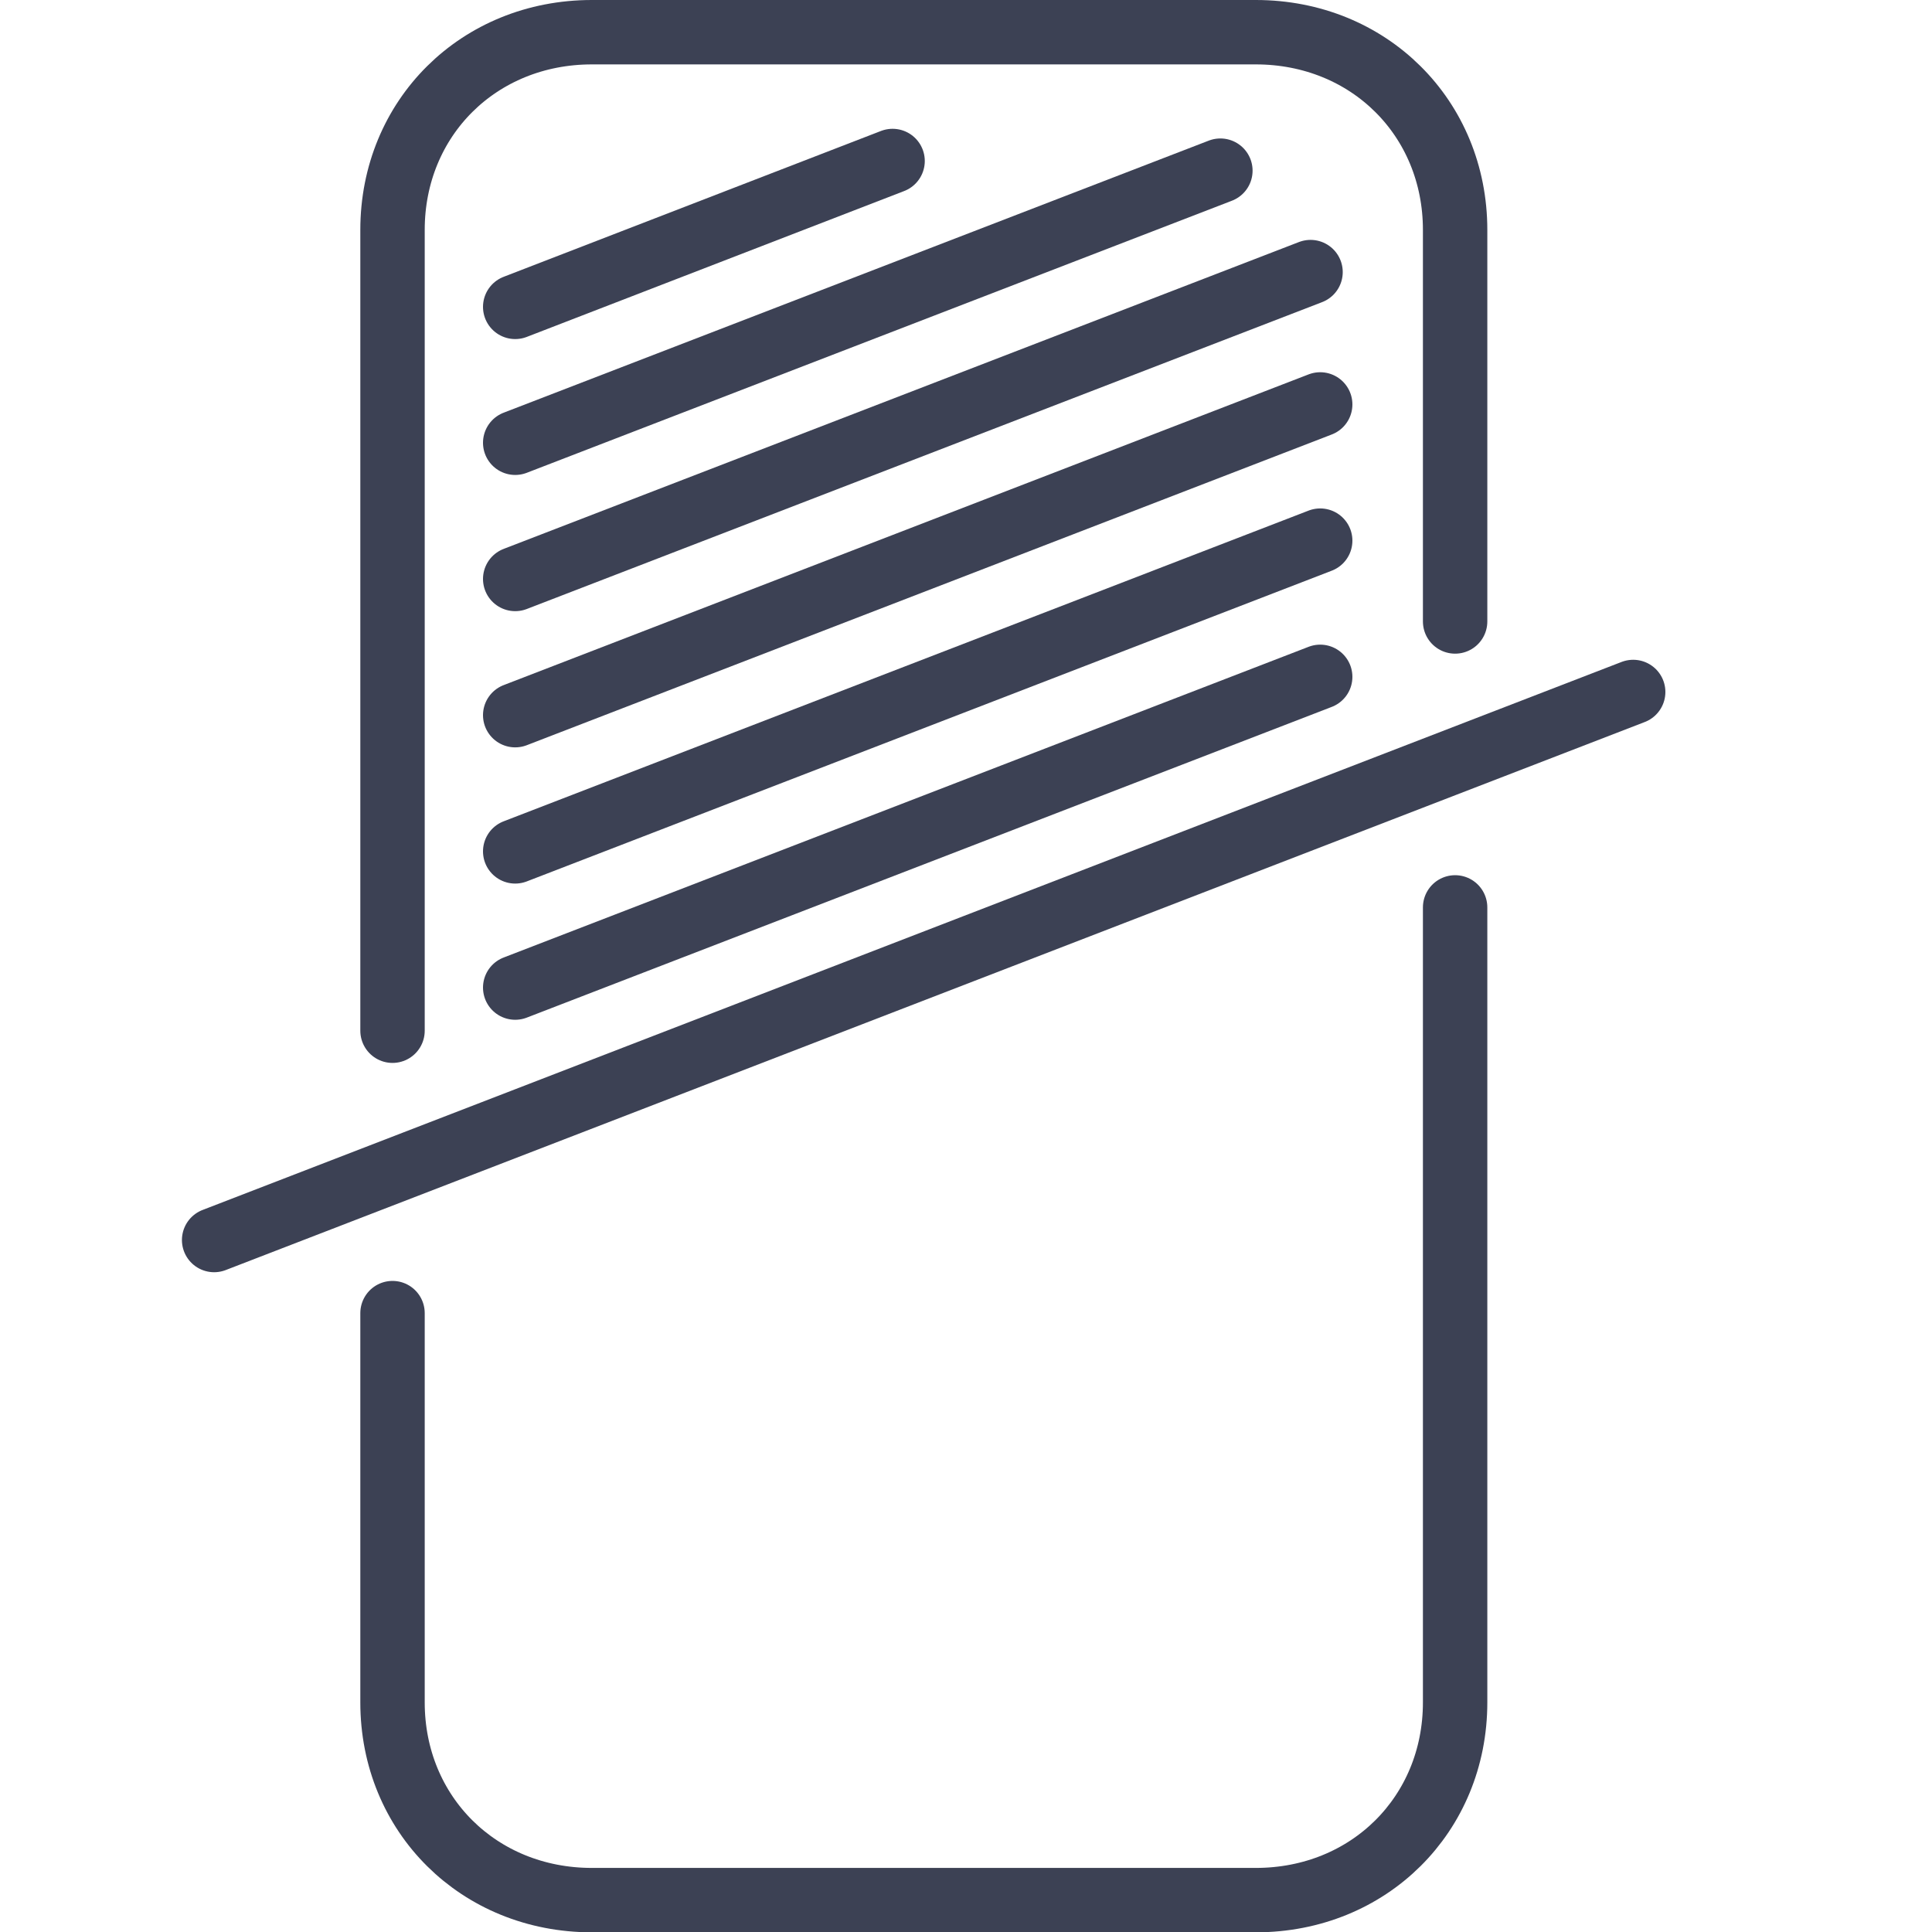
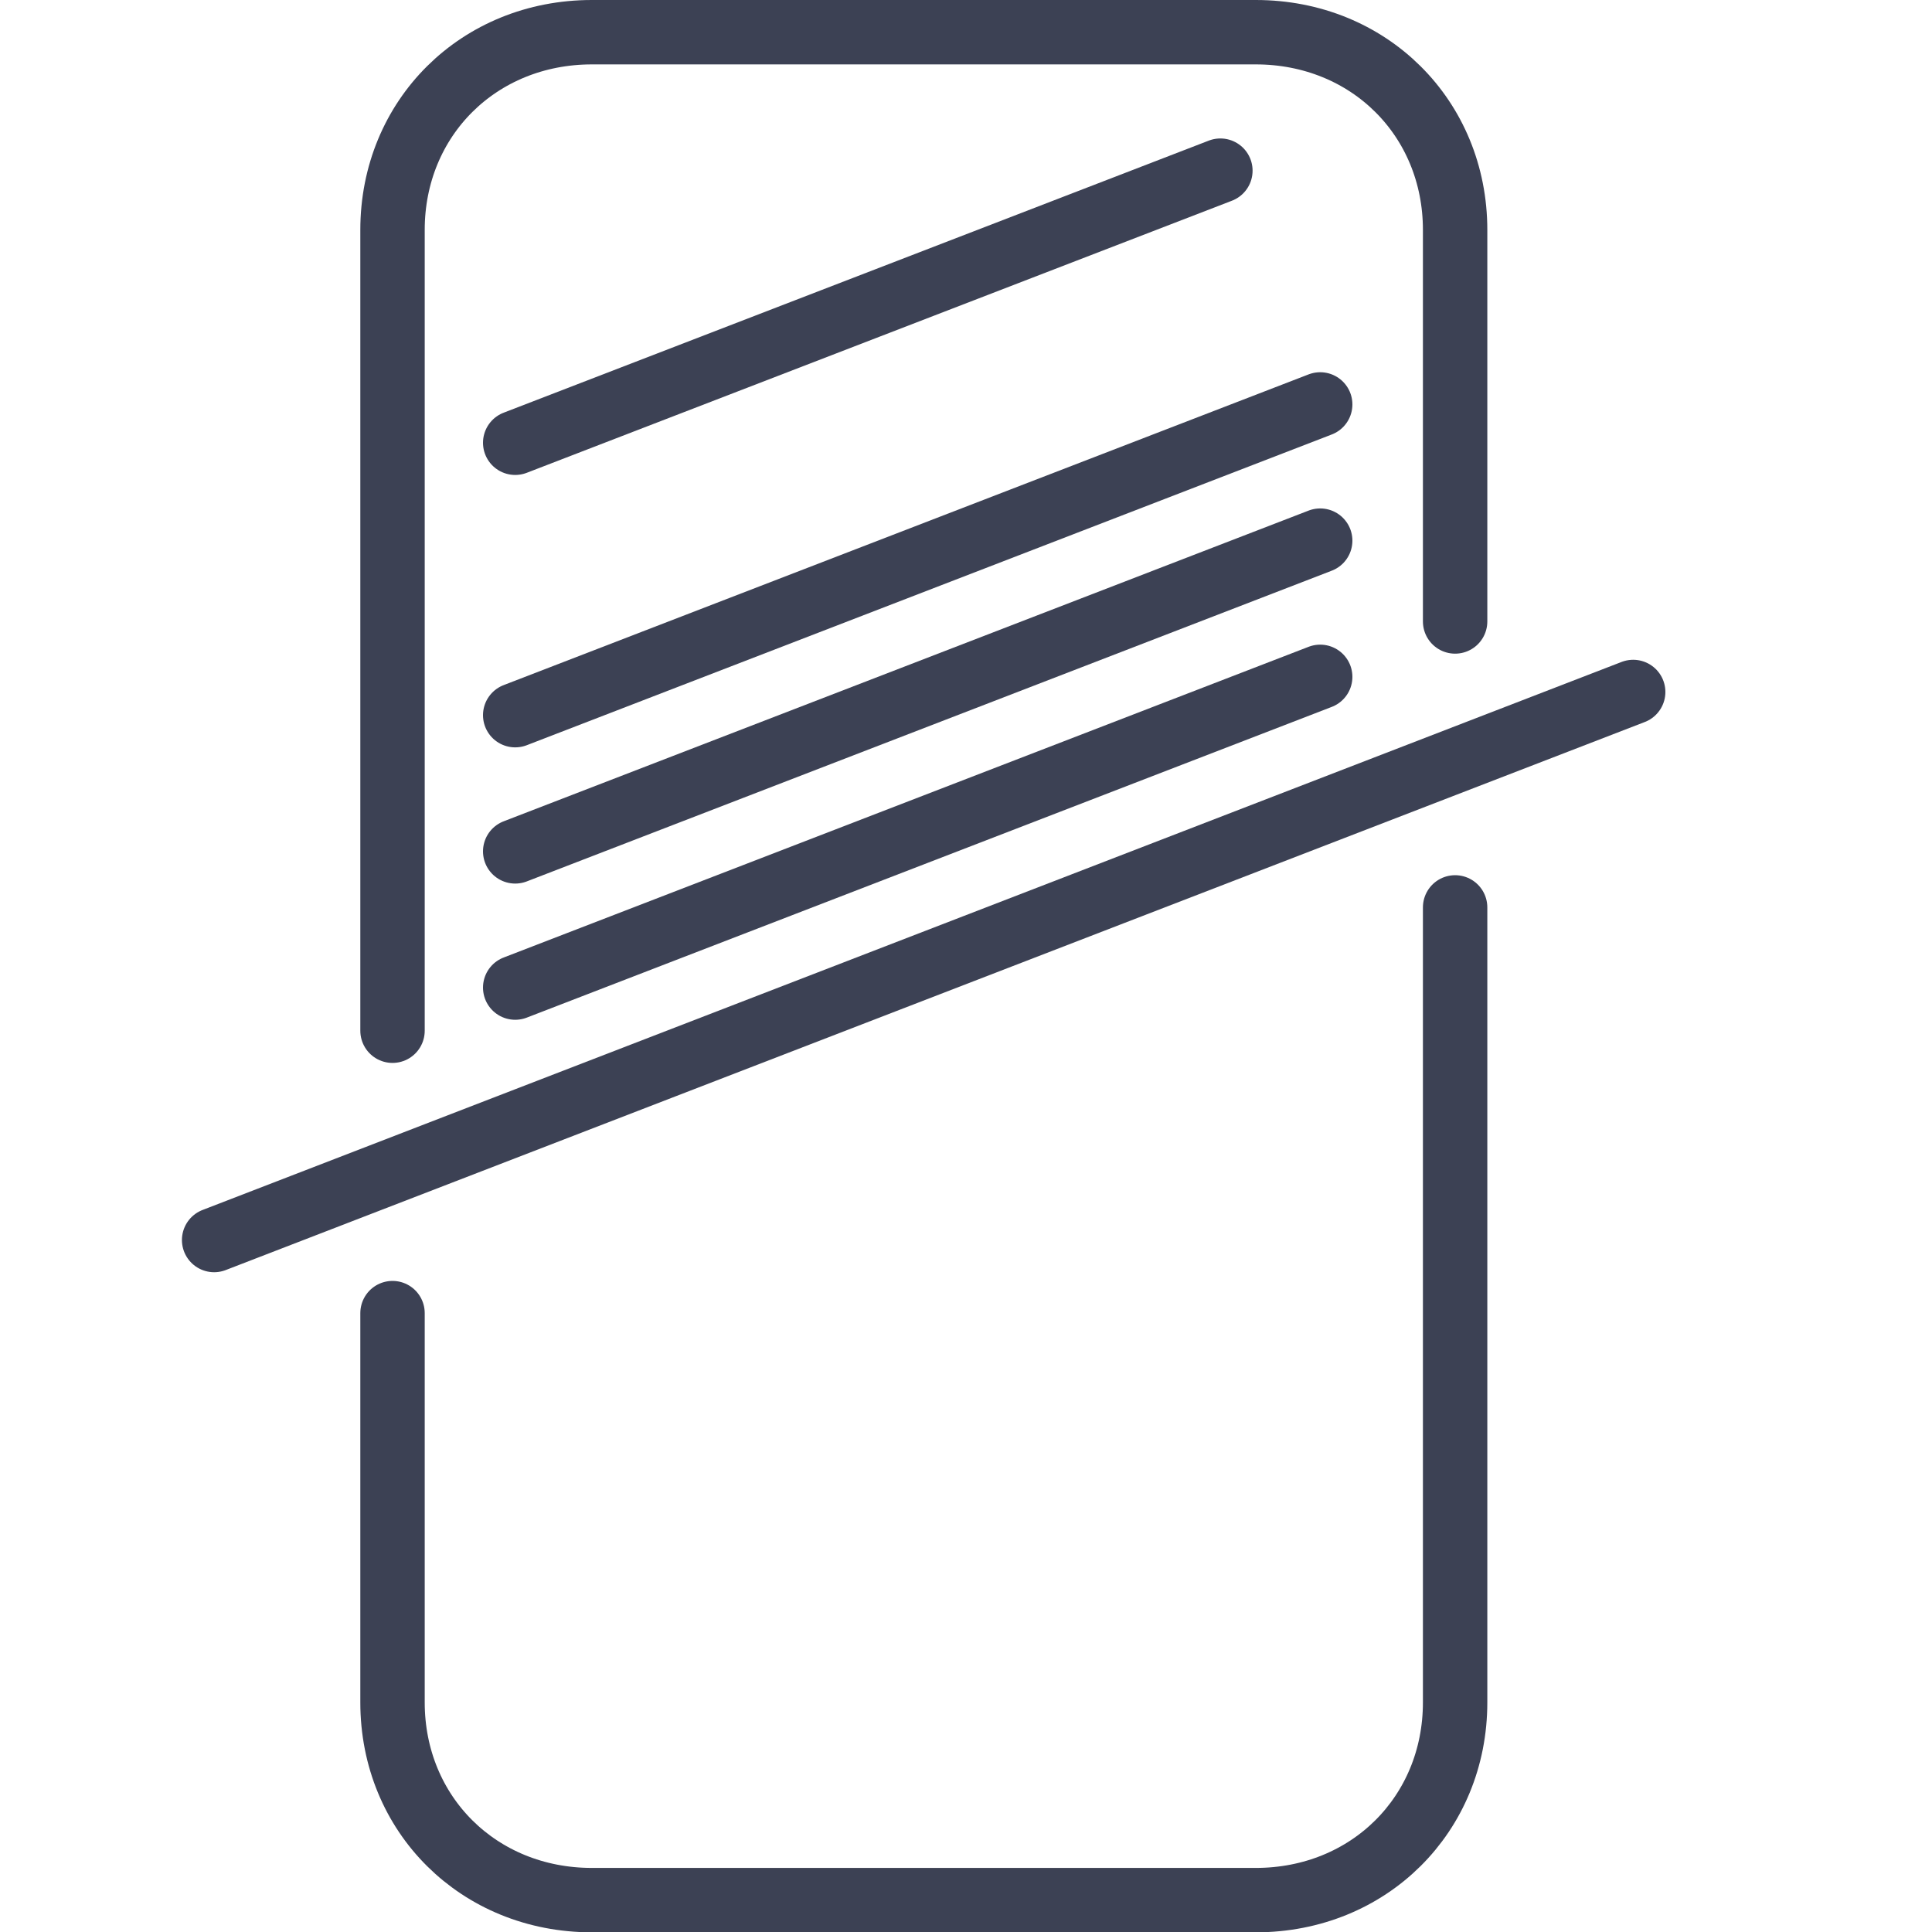
<svg xmlns="http://www.w3.org/2000/svg" width="60" height="60" viewBox="0 0 60 60" fill="none">
  <g clip-path="url(#clip0_997_5301)">
    <path d="M45.19 19.3V7.14C45.19 3.66 42.51 1 39 1H18.38C14.87 1 12.19 3.66 12.19 7.14V32.01M12.19 40.78V52.87C12.19 56.35 14.87 59.01 18.38 59.01H39C42.51 59.01 45.19 56.35 45.19 52.87V28.18" stroke="#3C4154" stroke-width="2" stroke-linecap="round" stroke-linejoin="round" />
    <path d="M16 30.67L41 21.02" stroke="#3C4154" stroke-width="2" stroke-linecap="round" stroke-linejoin="round" />
    <path d="M6.65 38.51L50.72 21.49" stroke="#3C4154" stroke-width="2" stroke-linecap="round" stroke-linejoin="round" />
    <path d="M16 26.44L41 16.79" stroke="#3C4154" stroke-width="2" stroke-linecap="round" stroke-linejoin="round" />
    <path d="M16 22.21L41 12.56" stroke="#3C4154" stroke-width="2" stroke-linecap="round" stroke-linejoin="round" />
-     <path d="M16 17.98L40.7 8.45" stroke="#3C4154" stroke-width="2" stroke-linecap="round" stroke-linejoin="round" />
    <path d="M16 13.75L37.9 5.3" stroke="#3C4154" stroke-width="2" stroke-linecap="round" stroke-linejoin="round" />
-     <path d="M16 9.53L27.72 5" stroke="#3C4154" stroke-width="2" stroke-linecap="round" stroke-linejoin="round" />
  </g>
  <defs>
    <clipPath id="clip0_997_5301">
      <rect width="60" height="60" fill="white" />
    </clipPath>
  </defs>
</svg>